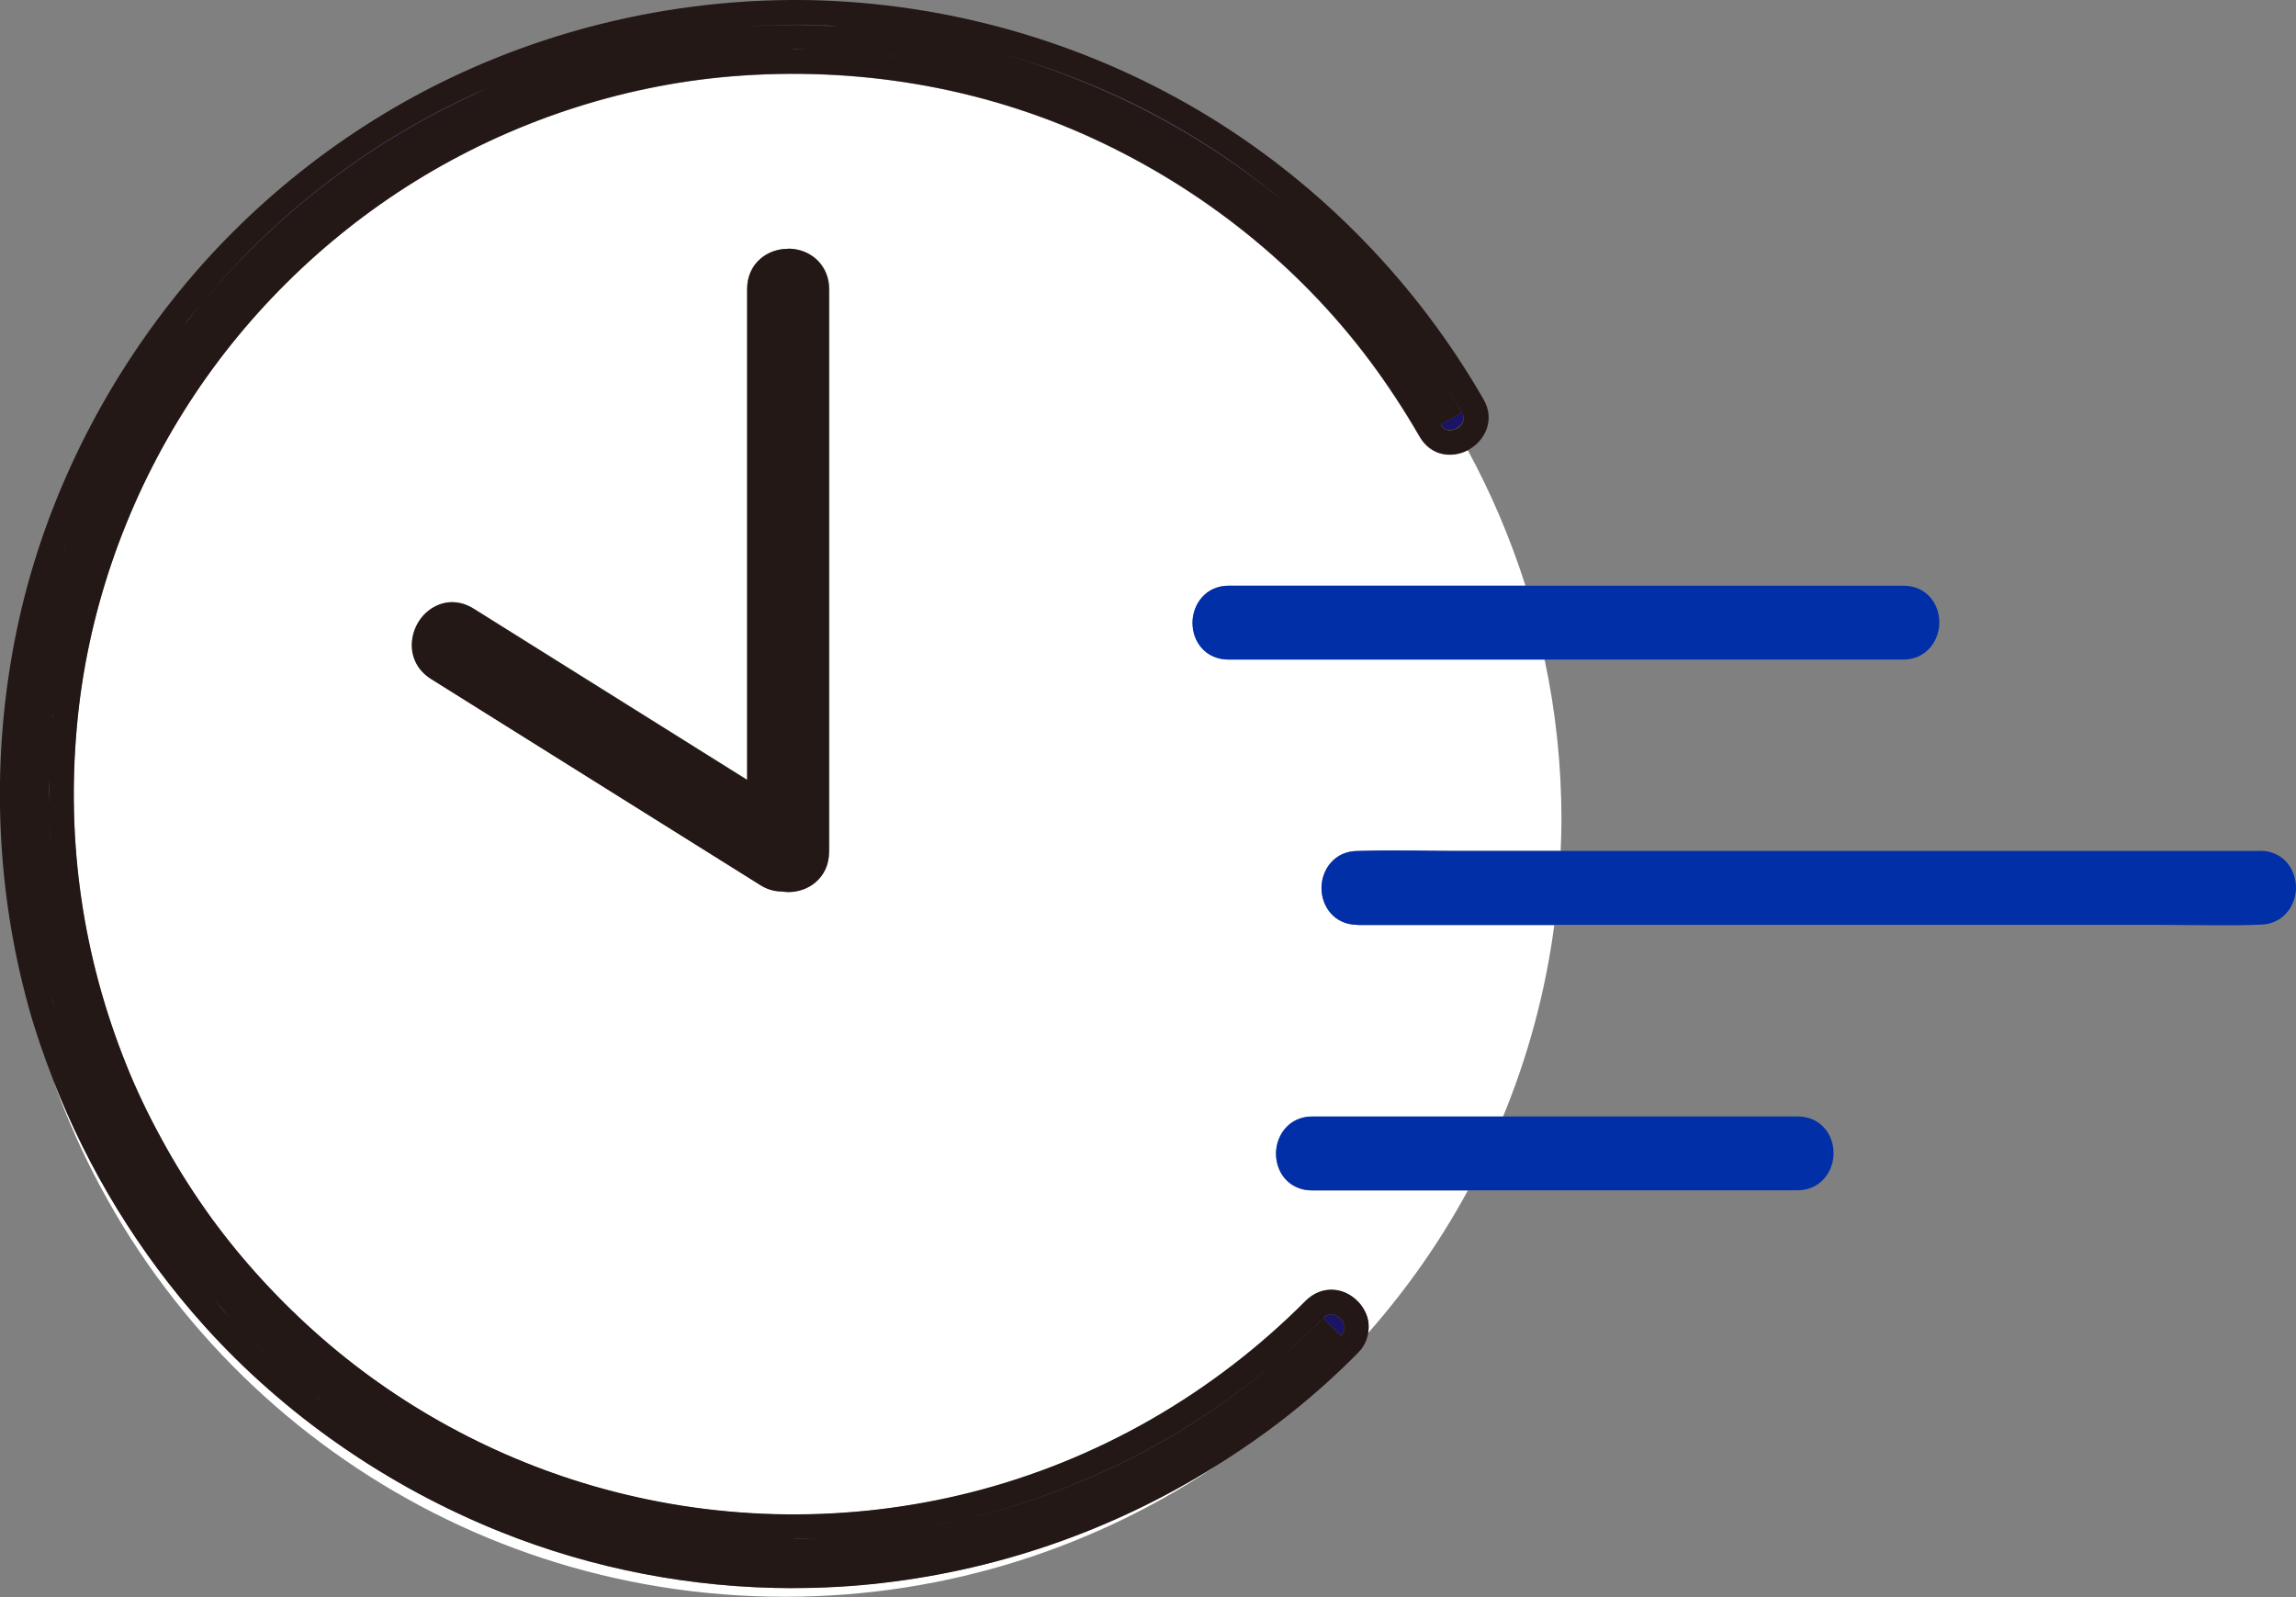
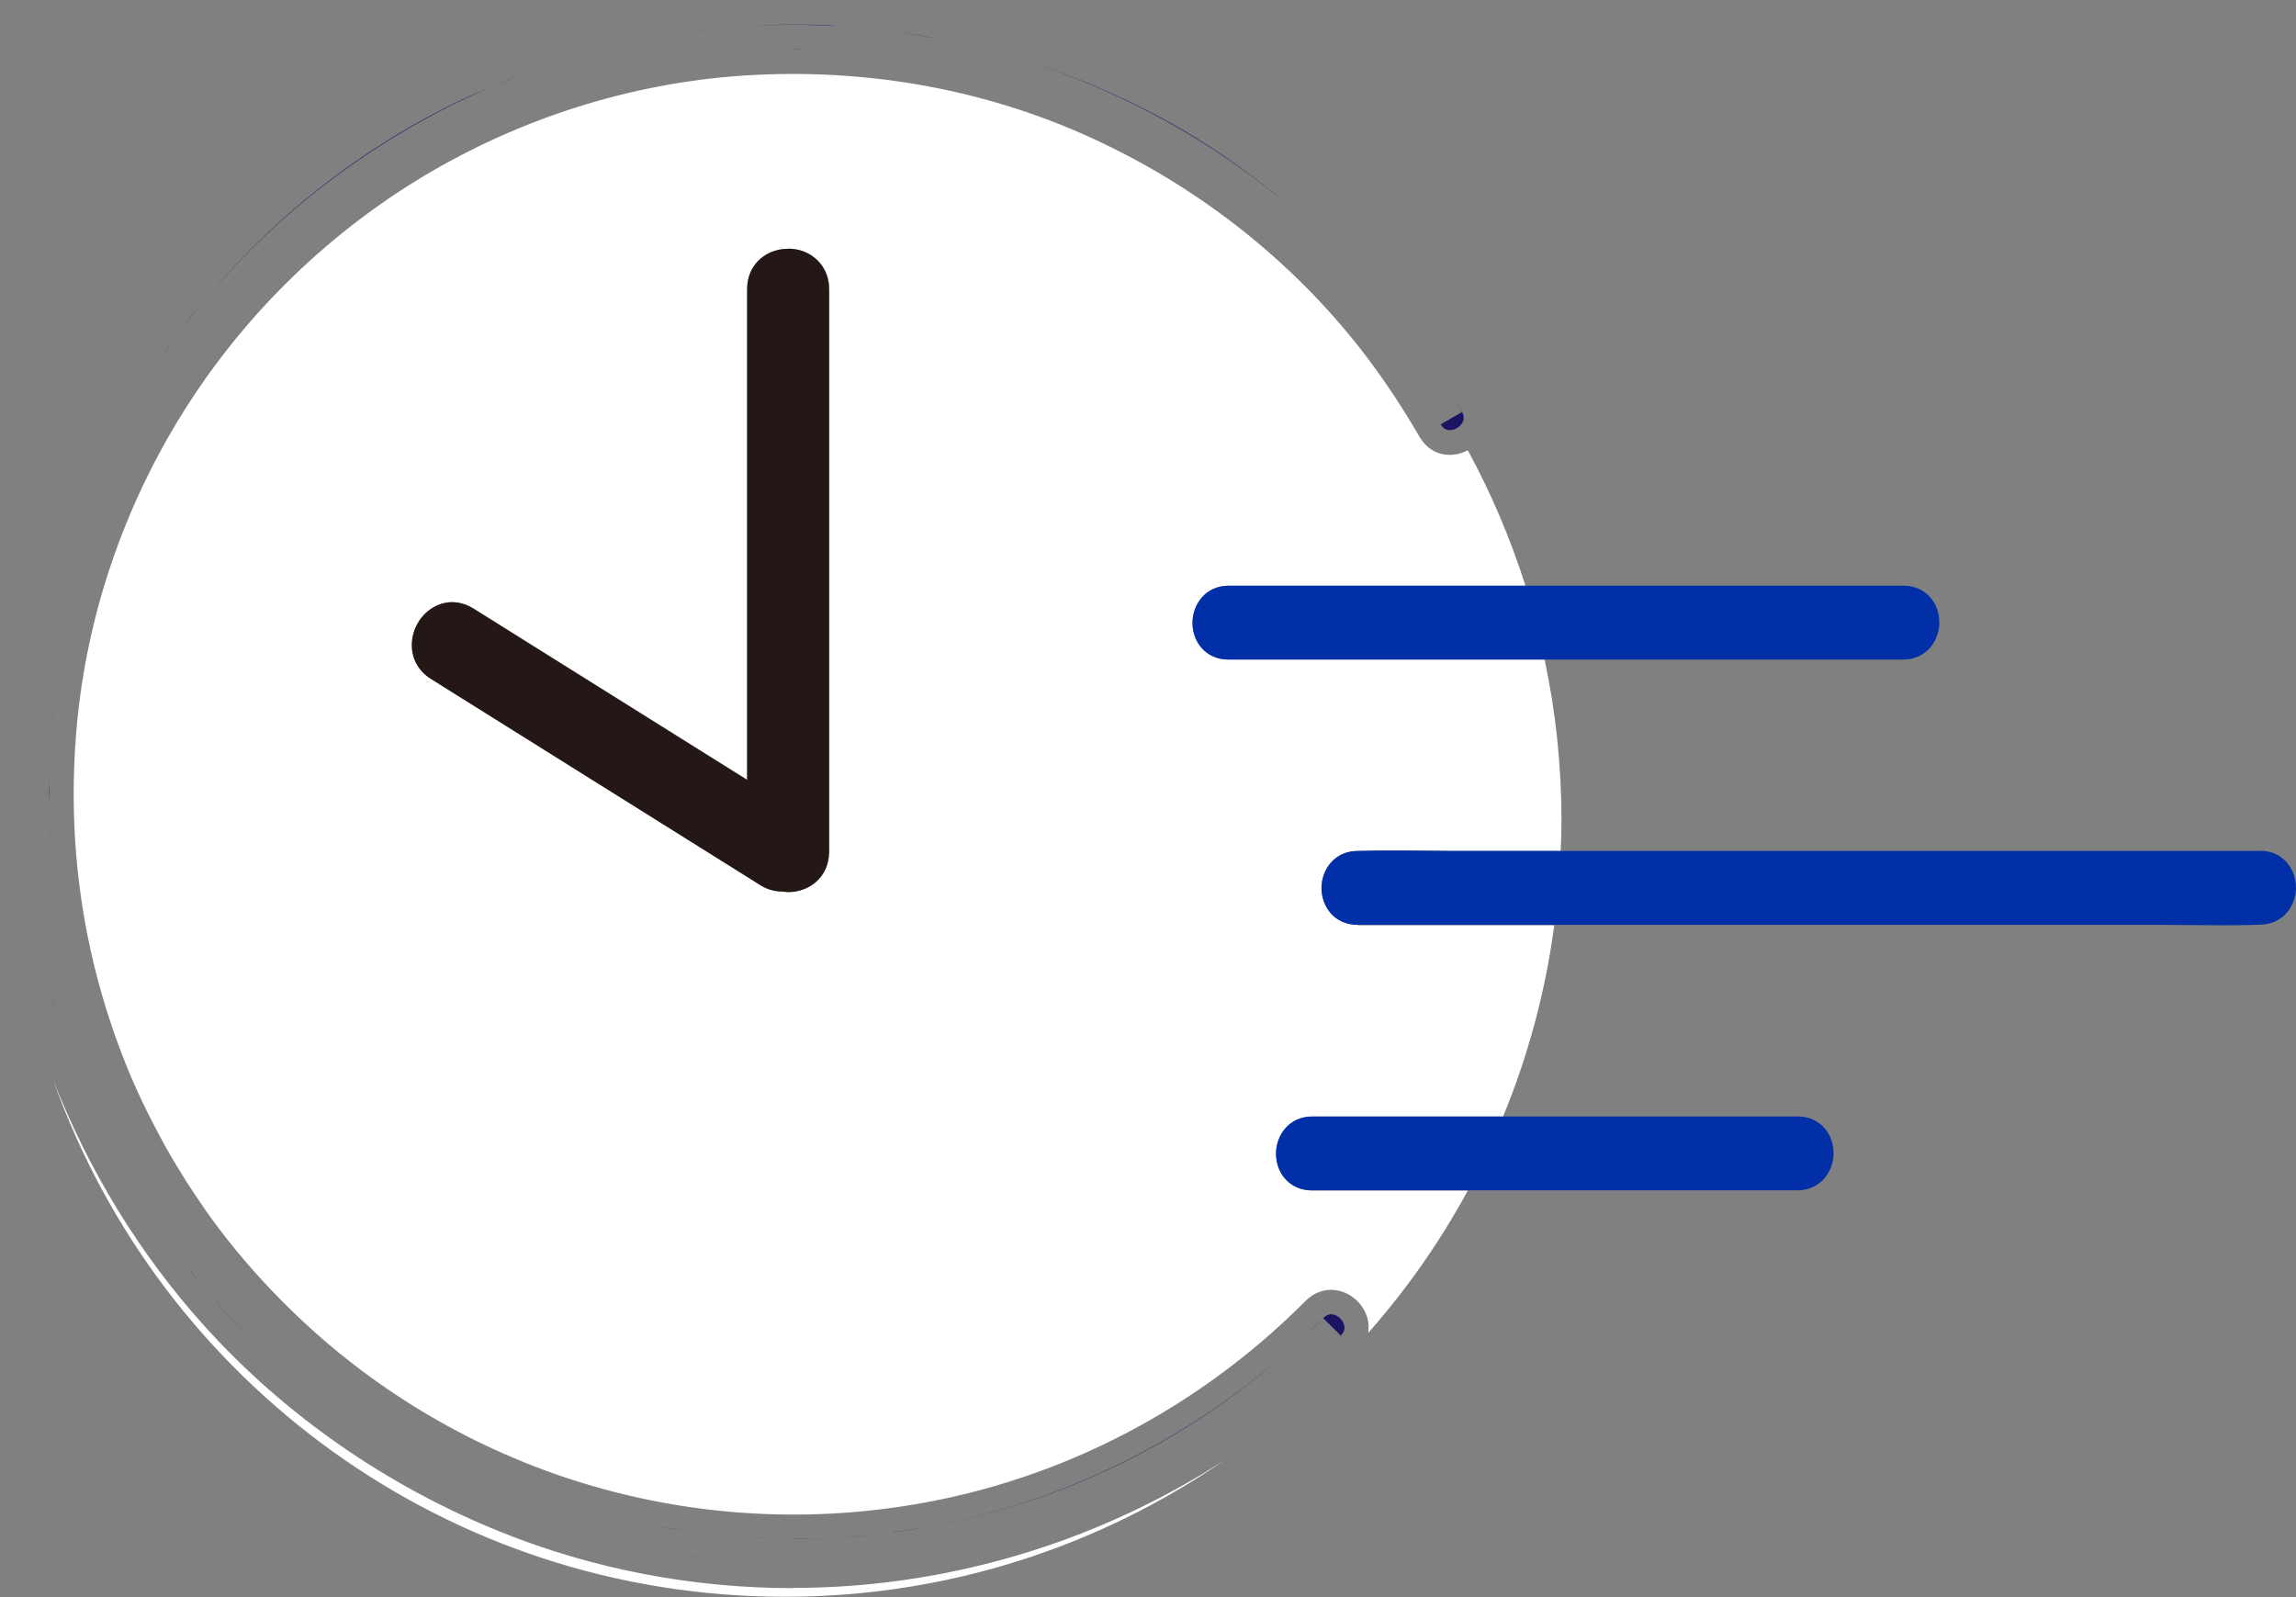
<svg xmlns="http://www.w3.org/2000/svg" id="_レイヤー_2" viewBox="0 0 111.56 77.6">
  <rect x="0" y="0" width="111.56" height="77.6" fill="#808080" stroke="none" />
  <defs>
    <style>.cls-1{fill:#1b1464;}.cls-1,.cls-2,.cls-3,.cls-4{stroke-width:0px;}.cls-2{fill:#231815;}.cls-3{fill:#fff;}.cls-4{fill:#002fa7;}</style>
  </defs>
  <g id="_レイヤー_1-2">
    <path class="cls-3" d="m38.52,77.17c-4.86,0-9.7-.92-14.19-2.73-5.52-2.22-10.5-5.68-14.41-10.02-3.15-3.5-5.63-7.58-7.33-11.93,5.19,14.63,19.15,25.1,35.55,25.1,7.92,0,15.27-2.45,21.33-6.62-4.98,3.21-10.65,5.26-16.59,5.94-1.45.17-2.92.25-4.37.25Z" />
    <path class="cls-3" d="m65.97,44.94c-1.15,0-1.76-.9-1.76-1.79s.62-1.8,1.76-1.8c1.25-.04,2.46-.03,3.63-.01.59,0,1.18.01,1.76.01h4.47c.02-.49.04-.98.04-1.48,0-2.68-.28-5.3-.82-7.82h-15.35c-.53,0-1-.21-1.32-.58-.28-.33-.43-.76-.43-1.21,0-.87.62-1.8,1.76-1.8h14.41c-.73-2.29-1.67-4.5-2.8-6.58-.76.4-1.79.31-2.35-.66-.75-1.29-1.56-2.53-2.41-3.67-3.45-4.62-8.12-8.37-13.51-10.84-5.38-2.47-11.45-3.5-17.56-2.99-5.38.46-10.69,2.22-15.35,5.11-4.51,2.8-8.39,6.65-11.21,11.15-2.92,4.65-4.72,9.95-5.2,15.31-.51,5.67.29,11.21,2.4,16.46.44,1.11,1.07,2.42,1.71,3.6.64,1.18,1.37,2.34,2.15,3.46,1.45,2.07,3.28,4.11,5.28,5.9,3.99,3.57,8.82,6.21,13.99,7.63,5.84,1.61,12.02,1.67,17.89.19,6.14-1.55,11.77-4.78,16.29-9.32l.12-.11c.44-.38,1-.51,1.54-.37.65.17,1.18.7,1.35,1.35.06.23.06.46.03.69,1.86-2.11,3.49-4.43,4.84-6.92h-7.57c-.53,0-1-.21-1.32-.58-.28-.33-.43-.76-.43-1.21,0-.87.62-1.8,1.76-1.8h9.27c1.21-2.93,2.06-6.05,2.49-9.3h-9.55Zm-25.68-3.55c0,.59-.23,1.11-.65,1.47-.36.31-.84.48-1.34.48-.1,0-.19-.01-.28-.03-.01,0-.02,0-.03,0-.35,0-.71-.1-1.04-.31l-15.99-10.01c-.62-.39-.96-1.02-.94-1.73.03-.75.46-1.45,1.11-1.79.6-.32,1.28-.28,1.89.1l13.29,8.32V14.04c0-.59.23-1.11.65-1.47.36-.31.84-.48,1.34-.48,1.14,0,2,.84,2,1.96v27.35Z" />
-     <path class="cls-1" d="m9.8,14.74c3.75-4.52,8.54-8.13,14-10.49-.43.18-.86.36-1.28.56-4.89,2.31-9.27,5.74-12.72,9.93Z" />
+     <path class="cls-1" d="m9.8,14.74c3.75-4.52,8.54-8.13,14-10.49-.43.18-.86.36-1.28.56-4.89,2.31-9.27,5.74-12.72,9.93" />
    <path class="cls-1" d="m48.45,2.54c5.44,1.5,10.49,4.21,14.73,7.92-1.57-1.38-3.25-2.64-5.04-3.74-3.01-1.85-6.28-3.24-9.69-4.18Z" />
    <path class="cls-1" d="m25.13,3.71c-.34.13-.69.26-1.03.41.34-.14.69-.27,1.03-.41Z" />
    <path class="cls-1" d="m48.2,2.48c-.66-.18-1.33-.34-2.01-.48.67.14,1.34.3,2.01.48Z" />
    <path class="cls-1" d="m26.79,3.12c-.24.08-.48.16-.72.24.24-.08.48-.16.72-.24Z" />
    <path class="cls-1" d="m32.56,1.69c-.17.03-.33.06-.5.09.17-.03.33-.06.5-.09Z" />
    <path class="cls-1" d="m28.61,2.56c-.18.05-.36.1-.53.15.18-.05.36-.1.53-.15Z" />
    <path class="cls-1" d="m64.81,11.98c-.5-.49-1.01-.98-1.54-1.44.53.46,1.04.95,1.54,1.44Z" />
    <path class="cls-1" d="m38.57,1.2c.71,0,1.41.03,2.11.07-.27-.02-.54-.05-.82-.06-.42-.01-.85-.02-1.27-.02-1.01,0-2.01.06-3.02.14.99-.08,1.99-.13,3-.13Z" />
    <path class="cls-1" d="m65.1,12.27c.44.45.87.91,1.29,1.38-.42-.47-.85-.93-1.29-1.38Z" />
    <path class="cls-1" d="m71.03,20.03l-1.03.59s0,0,0,0c.26.44.67.25.79.18.09-.05.51-.33.24-.8-.82-1.42-1.73-2.77-2.72-4.07.99,1.29,1.9,2.65,2.72,4.08Z" />
    <path class="cls-1" d="m34.61,1.41c-.23.02-.46.06-.68.09.23-.03.46-.06.68-.09Z" />
    <path class="cls-1" d="m45.66,1.89c-.6-.12-1.2-.22-1.8-.3.6.09,1.2.19,1.8.3Z" />
    <path class="cls-1" d="m43.15,1.5c-.57-.07-1.13-.13-1.7-.17.57.04,1.14.1,1.7.17Z" />
    <path class="cls-1" d="m68,15.55c-.4-.5-.8-1-1.22-1.48.42.48.82.98,1.22,1.48Z" />
    <path class="cls-1" d="m30.55,2.08c-.15.03-.3.07-.45.11.15-.04.3-.07.45-.11Z" />
    <path class="cls-1" d="m8.93,15.84c.25-.33.51-.66.77-.98-.11.14-.23.27-.34.41-.15.19-.28.38-.43.57Z" />
    <path class="cls-1" d="m8.31,16.67c-.15.2-.29.4-.43.61.14-.2.29-.41.43-.61Z" />
    <path class="cls-1" d="m63.26,66.66c.07-.06.14-.12.21-.18-.07.06-.14.12-.21.18Z" />
    <path class="cls-1" d="m13.64,66.42c.19.17.37.33.56.49-.19-.16-.38-.32-.56-.49Z" />
    <path class="cls-1" d="m15.3,67.82c.12.09.23.19.35.28-.12-.09-.24-.18-.35-.28Z" />
    <path class="cls-1" d="m33.94,75.68c-.19-.02-.38-.05-.58-.07.19.03.38.05.58.07Z" />
    <path class="cls-1" d="m27.03,74.15c-.09-.03-.18-.06-.28-.09.09.03.18.06.28.09Z" />
    <path class="cls-1" d="m36.12,75.89c-.2-.01-.39-.03-.58-.04.19.02.39.03.58.04Z" />
-     <path class="cls-1" d="m3.93,24.54c-.05.13-.1.25-.15.38.05-.13.1-.25.15-.38Z" />
    <path class="cls-1" d="m6.91,18.74c-.03.05-.07.11-.1.16.03-.05.07-.11.1-.16Z" />
    <path class="cls-1" d="m2.62,28.34c-.06.2-.12.4-.17.6.05-.2.11-.4.17-.6Z" />
    <path class="cls-1" d="m3.23,26.4c-.07.19-.13.39-.2.58.06-.19.13-.39.2-.58Z" />
    <path class="cls-1" d="m1.99,30.85s0-.04.01-.06c0,.02,0,.03-.01.05,0,0,0,0,0,0Z" />
    <path class="cls-1" d="m31.6,75.32c-.11-.02-.22-.04-.33-.06.11.02.22.04.33.06Z" />
    <path class="cls-1" d="m11.72,64.57c-.46-.48-.91-.96-1.34-1.46.15.17.29.35.44.51.29.32.6.64.91.95Z" />
    <path class="cls-1" d="m7.99,60.06c.09.12.17.24.26.36-.09-.12-.17-.24-.26-.36Z" />
    <path class="cls-1" d="m24.78,73.33s.03,0,.04.02c-.02,0-.05-.02-.07-.03.01,0,.02,0,.03.01Z" />
    <path class="cls-1" d="m2.52,48.48c.02.06.03.12.04.18.02.09.05.17.08.26-.04-.14-.08-.29-.12-.43Z" />
    <path class="cls-1" d="m12.15,65.02c.23.23.46.44.7.67-.23-.22-.47-.44-.7-.67Z" />
    <path class="cls-1" d="m9.16,61.64c.13.17.26.34.4.5-.13-.17-.26-.34-.4-.5Z" />
    <path class="cls-1" d="m6.88,58.4s.06.09.09.14c-.03-.05-.06-.09-.09-.14Z" />
    <path class="cls-1" d="m3.91,52.59c.02.05.04.11.06.16-.02-.05-.04-.11-.06-.16Z" />
    <path class="cls-1" d="m37.91,75.96c.11,0,.22,0,.34,0-.11,0-.22,0-.34,0Z" />
    <path class="cls-1" d="m3.12,50.46c.05.14.09.28.14.42-.05-.14-.09-.28-.14-.42Z" />
    <path class="cls-1" d="m64.29,64.05l.85.84s-.09.08-.13.13c.05-.05.1-.09.14-.13.16-.16.21-.32.16-.51-.06-.23-.27-.44-.5-.5-.18-.05-.34,0-.5.16h-.01Z" />
    <path class="cls-1" d="m44.95,74.21c-.58.1-1.17.19-1.76.27.59-.07,1.17-.16,1.76-.27Z" />
    <path class="cls-1" d="m30.88,73.95c-.55-.12-1.09-.25-1.63-.39.54.14,1.08.27,1.63.39Z" />
    <path class="cls-1" d="m45.27,74.16c6.32-1.18,12.19-4.01,17.08-8.3-4.3,3.74-9.4,6.43-14.9,7.82-.72.18-1.45.34-2.19.48Z" />
    <path class="cls-1" d="m35.38,74.63c-.43-.04-.87-.09-1.3-.14.43.05.86.1,1.3.14Z" />
    <path class="cls-1" d="m42.59,74.56c-.53.06-1.06.1-1.59.14.53-.03,1.06-.08,1.59-.14Z" />
    <path class="cls-1" d="m33.29,74.39c-.67-.1-1.33-.21-1.99-.34.66.13,1.32.25,1.99.34Z" />
    <path class="cls-1" d="m2.38,38.59c0,.17.01.34.01.5,0-.39,0-.78,0-1.17,0,.22-.02.44-.02.67Z" />
    <path class="cls-1" d="m2.42,37.04c.02-.36.04-.72.07-1.09-.03.36-.05.72-.07,1.09Z" />
    <path class="cls-1" d="m37.52,74.76c-.41-.01-.82-.03-1.22-.05.41.03.81.04,1.22.05Z" />
    <path class="cls-1" d="m38.57,74.78c.62,0,1.23-.02,1.84-.05-.66.03-1.32.05-1.97.04.04,0,.09,0,.13,0Z" />
    <path class="cls-1" d="m64.2,64.14h0c-.57.57-1.15,1.12-1.75,1.64.6-.53,1.19-1.07,1.76-1.64Z" />
    <path class="cls-1" d="m4.1,49.61c-.08-.26-.16-.53-.24-.79.08.27.16.53.24.79Z" />
    <path class="cls-1" d="m27.74,4.06c.08-.03.17-.05.25-.08-.08.03-.17.05-.25.08Z" />
    <path class="cls-1" d="m25.96,4.67c.13-.05.25-.09.38-.14-.13.05-.25.09-.38.14Z" />
    <path class="cls-1" d="m3.48,29.72c.02-.07.03-.14.05-.22-.02.07-.03.14-.05.22Z" />
    <path class="cls-1" d="m24.33,5.32c.08-.04.16-.07.25-.11-.08.03-.16.07-.25.11Z" />
    <path class="cls-1" d="m34.78,2.6s.08,0,.12-.01c-.04,0-.08,0-.12.01Z" />
    <path class="cls-1" d="m24.62,71.98c-.16-.07-.33-.14-.49-.21.16.07.32.15.49.21Z" />
    <path class="cls-1" d="m36.17,2.49c.34-.02.67-.04,1.01-.05-.34.01-.67.03-1.01.05Z" />
    <path class="cls-1" d="m3.93,28.11c.05-.15.09-.31.14-.46-.05.15-.09.3-.14.46Z" />
    <path class="cls-1" d="m40.65,2.47c.28.02.55.04.83.06-.28-.02-.55-.04-.83-.06Z" />
    <path class="cls-1" d="m43.15,2.7c.16.02.32.04.49.07-.16-.02-.32-.05-.49-.07Z" />
    <path class="cls-1" d="m38.57,2.4c-.13,0-.26,0-.39,0,.33,0,.66,0,.99.01-.2,0-.4-.02-.6-.02Z" />
    <path class="cls-1" d="m3.57,47.78c-.09-.36-.18-.73-.26-1.09.08.37.17.73.26,1.09Z" />
    <path class="cls-1" d="m4.51,26.36c.06-.17.12-.33.18-.49-.06.16-.12.33-.18.49Z" />
    <path class="cls-1" d="m4.67,51.24c-.05-.14-.1-.28-.15-.42.05.14.1.28.15.42Z" />
    <path class="cls-1" d="m3.11,45.82c-.12-.6-.23-1.2-.32-1.81.09.61.2,1.21.32,1.81Z" />
    <path class="cls-1" d="m26.45,72.69c-.24-.09-.48-.18-.72-.27.24.09.48.18.72.27Z" />
    <path class="cls-1" d="m28.35,73.3c-.29-.09-.59-.18-.88-.27.29.09.59.18.88.27Z" />
    <path class="cls-1" d="m2.68,43.2c-.05-.39-.1-.79-.14-1.19.04.4.09.79.14,1.19Z" />
    <path class="cls-1" d="m2.6,34.67c0,.09-.02.17-.03.26,0-.09.02-.17.03-.26Z" />
    <path class="cls-1" d="m5.2,24.58c.04-.09.08-.18.12-.28-.04.09-.08.18-.12.28Z" />
    <path class="cls-1" d="m2.48,41.14c-.03-.38-.05-.77-.06-1.15.01.39.04.77.06,1.15Z" />
-     <path class="cls-2" d="m66.46,64.07c-.18-.65-.71-1.18-1.35-1.35-.55-.14-1.1,0-1.54.37l-.12.11c-4.52,4.54-10.15,7.77-16.29,9.32-5.86,1.48-12.05,1.42-17.89-.19-5.17-1.42-10.01-4.06-13.99-7.63-2-1.79-3.83-3.84-5.28-5.9-.79-1.12-1.51-2.28-2.15-3.46-.65-1.18-1.27-2.49-1.71-3.6-2.11-5.25-2.92-10.79-2.4-16.46.48-5.36,2.28-10.66,5.2-15.31,2.82-4.5,6.7-8.35,11.21-11.15,4.66-2.89,9.97-4.66,15.35-5.11,6.11-.51,12.18.52,17.56,2.99,5.38,2.47,10.06,6.22,13.51,10.84.85,1.14,1.67,2.38,2.41,3.67.56.96,1.58,1.06,2.35.66.02-.01.05-.02.07-.04.76-.44,1.26-1.44.68-2.43-3.22-5.6-7.82-10.34-13.3-13.71C53.12,2.22,46.6.26,39.91.02c-6.13-.2-12.32,1.07-17.9,3.71-5.26,2.49-9.96,6.22-13.59,10.79-3.77,4.76-6.4,10.31-7.6,16.07-1.27,6.09-1.07,12.44.58,18.38.33,1.19.74,2.36,1.19,3.52,1.69,4.35,4.18,8.42,7.33,11.93,3.9,4.34,8.89,7.81,14.41,10.02,4.49,1.8,9.33,2.73,14.19,2.73,1.46,0,2.92-.08,4.37-.25,5.94-.69,11.6-2.73,16.59-5.94.95-.61,1.88-1.25,2.77-1.94,1.32-1.02,2.58-2.13,3.74-3.31.28-.28.44-.62.49-.98.03-.22.04-.46-.03-.69ZM39.87,1.22c.27,0,.55.04.82.06-.7-.04-1.41-.07-2.11-.07-1.01,0-2.01.05-3,.13,1-.08,2.01-.14,3.02-.14.42,0,.85,0,1.27.02Zm30.92,19.59c-.12.07-.53.26-.79-.18,0,0,0,0,0,0l1.03-.59c-.82-1.43-1.73-2.79-2.72-4.08.99,1.3,1.9,2.65,2.72,4.07.27.47-.16.75-.24.8Zm-5.98,43.07c.23.06.44.27.5.5.05.18,0,.35-.16.51-.05.05-.1.09-.14.13.04-.04.09-.08.13-.13l-.85-.84h.01c.15-.17.32-.22.5-.17ZM2.38,38.59c0-.22.01-.44.02-.67,0,.39,0,.78,0,1.17,0-.17-.01-.34-.01-.5Zm.11-2.64c-.03.36-.05.73-.07,1.09.02-.36.04-.73.07-1.09Zm-.49-5.11s0,0,0,0c0-.02,0-.03.01-.05,0,.02,0,.04-.01.06Zm.46-1.9c.05-.2.11-.4.17-.6-.06.2-.12.4-.17.6Zm.59-1.97c.06-.19.13-.39.2-.58-.07.19-.13.38-.2.58Zm.75-2.06c.05-.13.1-.25.15-.38-.05.12-.1.25-.15.38Zm3.02-6.02c.03-.05.07-.11.1-.16-.03.05-.07.11-.1.16Zm57.39,45.24c-.57.57-1.16,1.12-1.76,1.64.6-.53,1.19-1.07,1.75-1.64h0Zm-25.63,10.64s-.09,0-.13,0c.66,0,1.32,0,1.97-.04-.61.03-1.22.05-1.84.05Zm2.43-.09c.53-.04,1.06-.08,1.59-.14-.53.06-1.06.1-1.59.14Zm2.2-.21c.59-.08,1.17-.16,1.76-.27-.58.1-1.17.19-1.76.27Zm2.07-.32c.73-.14,1.46-.29,2.19-.48,5.5-1.39,10.6-4.08,14.9-7.82-4.9,4.28-10.76,7.12-17.08,8.3Zm-16.02-.6c.54.14,1.08.27,1.63.39-.55-.12-1.09-.25-1.63-.39Zm2.05.49c.66.14,1.33.25,1.99.34-.67-.1-1.33-.21-1.99-.34Zm2.78.45c.43.05.87.1,1.3.14-.44-.04-.87-.09-1.3-.14Zm2.21.21c.41.03.82.04,1.22.05-.41-.01-.82-.03-1.22-.05Zm-12.16-2.94c.16.07.32.15.49.21-.16-.07-.33-.14-.49-.21Zm1.59.65c.24.09.48.18.72.27-.24-.09-.48-.18-.72-.27Zm1.74.61c.29.09.59.18.88.27-.29-.09-.59-.18-.88-.27ZM2.79,44.01c.09.61.2,1.21.32,1.81-.12-.6-.23-1.2-.32-1.81Zm.52,2.68c.08.36.17.73.26,1.09-.09-.36-.18-.73-.26-1.09Zm.55,2.12c.08.27.16.53.24.79-.08-.26-.16-.53-.24-.79Zm.65,2.01c.05.14.1.28.15.42-.05-.14-.1-.28-.15-.42Zm-2.1-10.84c.01.39.04.77.06,1.15-.03-.38-.05-.77-.06-1.15Zm.13,2.03c.04.4.09.79.14,1.19-.05-.39-.1-.79-.14-1.19Zm.02-7.08c0-.09.02-.17.03-.26,0,.09-.02.17-.03.26Zm2.76-10.63c-.04.09-.08.18-.12.28.04-.09.08-.18.12-.28Zm-.63,1.57c-.06.16-.12.33-.18.49.06-.17.12-.33.18-.49Zm-.62,1.78c-.05.15-.09.31-.14.46.05-.15.09-.31.14-.46Zm-.54,1.86c-.02.07-.03.14-.05.22.02-.07.03-.14.05-.22ZM34.9,2.59s-.08,0-.12.01c.04,0,.08,0,.12-.01Zm-6.91,1.39c-.08.03-.17.05-.25.08.08-.03.17-.05.25-.08Zm-1.66.55c-.13.05-.25.09-.38.14.13-.05.25-.09.38-.14Zm-1.76.68c-.08.03-.16.07-.25.11.08-.04.16-.07.25-.11Zm12.6-2.78c-.34.01-.67.03-1.01.05.33-.02.67-.04,1.01-.05Zm1.39-.04c.2,0,.4.02.6.02-.33,0-.66-.01-.99-.01.13,0,.26,0,.39,0Zm5.06.37c-.16-.02-.32-.05-.49-.07.16.02.32.04.49.07Zm-2.16-.24c-.28-.02-.55-.05-.83-.06.28.02.55.04.83.06Zm24.92,11.12c-.42-.47-.85-.93-1.29-1.38.44.45.87.91,1.29,1.38Zm-3.12-3.1c.53.47,1.04.95,1.54,1.44-.5-.49-1.01-.98-1.54-1.44Zm3.51,3.53c.42.48.82.98,1.22,1.48-.4-.5-.8-1-1.22-1.48ZM41.45,1.33c.57.04,1.14.1,1.7.17-.56-.07-1.13-.13-1.7-.17Zm2.41.27c.6.09,1.2.19,1.8.3-.6-.12-1.2-.22-1.8-.3Zm2.33.41c.67.14,1.34.3,2.01.48-.66-.18-1.33-.34-2.01-.48Zm2.26.54c3.41.93,6.68,2.32,9.69,4.18,1.79,1.1,3.46,2.36,5.04,3.74-4.24-3.7-9.29-6.42-14.73-7.92ZM9.8,14.74c3.45-4.18,7.82-7.61,12.72-9.93.42-.2.85-.38,1.28-.56-5.46,2.36-10.25,5.98-14,10.49Zm14.3-10.62c.34-.14.68-.27,1.03-.41-.34.13-.69.26-1.03.41Zm1.97-.76c.24-.08.48-.16.72-.24-.24.08-.48.16-.72.24Zm2.01-.65c.18-.05.36-.1.53-.15-.18.05-.36.1-.53.15Zm2.01-.53c.15-.04.3-.07.45-.11-.15.03-.3.07-.45.11Zm1.97-.4c.17-.03.33-.06.5-.09-.17.03-.33.06-.5.09Zm1.87-.28c.23-.03.46-.06.68-.09-.23.02-.46.06-.68.09ZM7.87,17.28c.14-.2.29-.41.43-.61-.15.2-.29.4-.43.61Zm1.06-1.45c.14-.19.28-.39.43-.57.11-.14.23-.27.34-.41-.26.32-.52.65-.77.98ZM2.52,48.48c.04.14.08.29.12.43-.02-.09-.06-.17-.08-.26-.02-.06-.03-.12-.04-.18Zm9.63,16.55c.23.23.47.44.7.67-.23-.22-.47-.44-.7-.67Zm-.43-.45c-.3-.31-.61-.62-.91-.95-.15-.17-.29-.34-.44-.51.44.5.88.99,1.34,1.46Zm-2.16-2.43c-.13-.17-.26-.34-.4-.5.13.17.26.34.4.5Zm-1.31-1.72c-.09-.12-.17-.24-.26-.36.09.12.17.24.26.36Zm-1.28-1.89s-.06-.09-.09-.14c.03.05.06.09.09.14Zm-3-5.79c-.02-.05-.04-.11-.06-.16.02.05.04.11.06.16Zm-.71-1.87c-.05-.14-.09-.28-.14-.42.05.14.09.28.14.42Zm34.65,25.09c.11,0,.22,0,.34,0-.11,0-.22,0-.34,0Zm-13.14-2.63s-.02,0-.03-.01c.02,0,.05.02.07.03-.01,0-.03,0-.04-.02Zm1.97.72c.09.03.18.06.28.09-.09-.03-.18-.06-.28-.09Zm4.52,1.2c.11.02.22.04.33.06-.11-.02-.22-.04-.33-.06Zm2.1.35c.19.03.38.05.58.07-.19-.02-.38-.05-.58-.07Zm2.17.24c.19.02.39.03.58.04-.2-.01-.39-.03-.58-.04Zm-19.89-7.75c-.12-.09-.24-.18-.35-.28.12.09.23.19.35.28Zm-1.45-1.19c-.19-.16-.38-.32-.56-.49.18.17.37.33.56.49Zm49.27-.44c-.07.06-.14.12-.21.18.07-.06.14-.12.21-.18Z" />
    <path class="cls-2" d="m38.29,12.09c-.5,0-.98.17-1.34.48-.42.36-.65.88-.65,1.47v23.86l-13.29-8.32c-.6-.38-1.29-.42-1.89-.1-.65.34-1.08,1.04-1.11,1.79-.03.71.31,1.34.94,1.73l15.99,10.01c.33.21.69.31,1.04.31.01,0,.02,0,.03,0,.09.01.18.03.28.03.5,0,.98-.17,1.34-.48.42-.36.65-.88.65-1.47V14.04c0-1.12-.86-1.96-2-1.96Z" />
    <path class="cls-4" d="m59.7,28.46c-1.14,0-1.76.93-1.76,1.8,0,.46.15.89.43,1.21.32.38.79.58,1.32.58h32.78c1.14,0,1.76-.93,1.76-1.8,0-.46-.15-.89-.43-1.21-.32-.38-.79-.58-1.32-.58h-32.78Z" />
    <path class="cls-4" d="m109.8,41.35h-38.44c-.59,0-1.18,0-1.76-.01-1.17-.01-2.38-.03-3.63.01-1.14,0-1.76.93-1.76,1.8s.6,1.79,1.76,1.79h38.44c.59,0,1.17,0,1.76.01.59,0,1.19.01,1.79.01s1.22,0,1.84-.03c1.14,0,1.76-.93,1.76-1.8s-.6-1.79-1.76-1.79Z" />
    <path class="cls-4" d="m63.76,54.25c-1.14,0-1.76.93-1.76,1.8,0,.46.15.89.43,1.21.32.38.79.58,1.32.58h23.58c1.14,0,1.76-.93,1.76-1.8,0-.46-.15-.89-.43-1.21-.32-.38-.79-.58-1.32-.58h-23.58Z" />
  </g>
</svg>